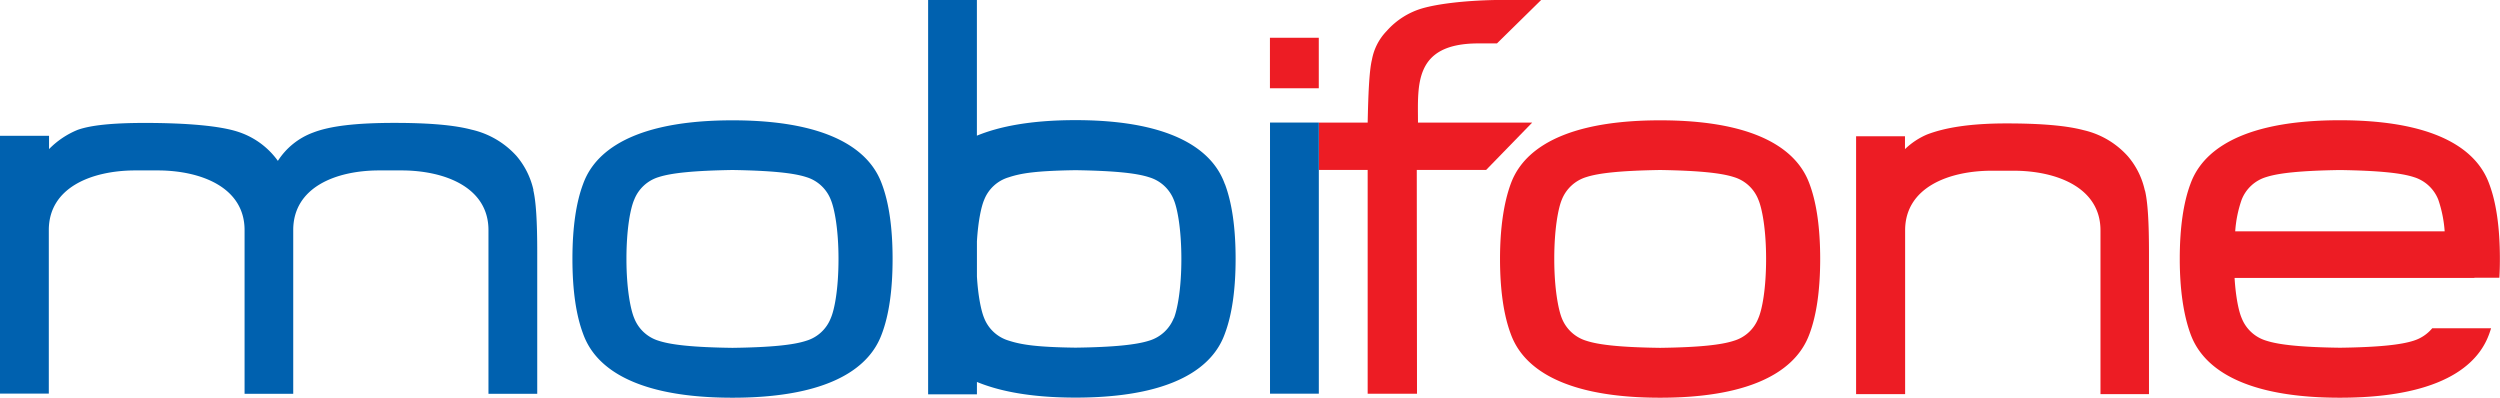
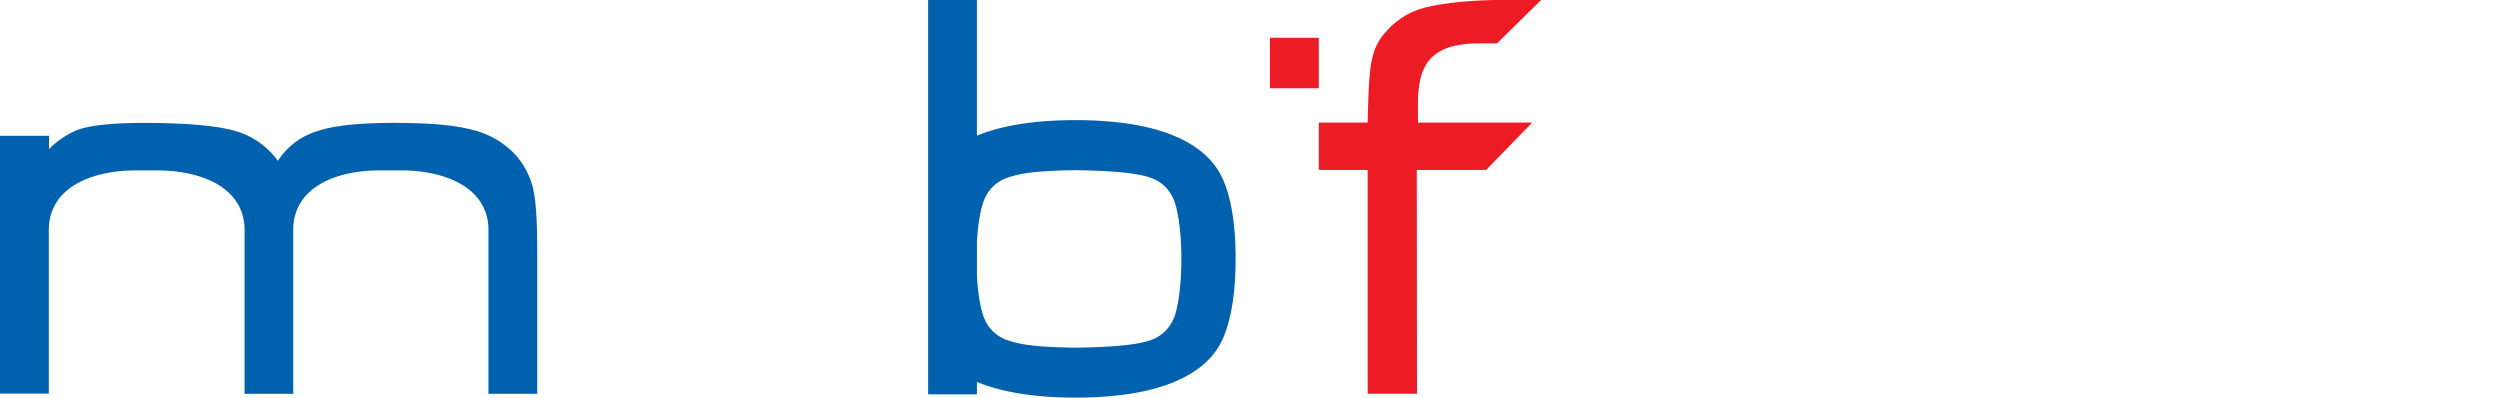
<svg xmlns="http://www.w3.org/2000/svg" viewBox="0 0 662.79 105.41">
  <defs>
    <style>.cls-1{fill:#ed1c24;}.cls-2{fill:#0061af;}</style>
  </defs>
  <g id="Layer_2" data-name="Layer 2">
    <g id="Layer_1-2" data-name="Layer 1">
-       <path class="cls-1" d="M510.89,35.64l0,0ZM568.63,50.5h0a20.64,20.64,0,0,0-4.49-9.06v0a22.46,22.46,0,0,0-11.78-6.94c-4.53-1.2-11.22-1.78-20.38-1.78-10,0-16.46,1.18-21.05,2.92a19.31,19.31,0,0,0-5.89,3.9V36.13H492.08v68.36h13V61.06c0-11.32,11.5-15.8,23-15.8h5.72c11.48,0,23.07,4.48,23.07,15.8v43.43h12.86V67.2c0-8.46-.33-13.61-1.06-16.7" />
      <path class="cls-1" d="M349.64,32.5h12.95c.15-7,.38-13.67,1.14-16.71a14.7,14.7,0,0,1,3.92-7.59,20.14,20.14,0,0,1,9.47-6C381,1.09,387.7.18,396.42,0l12.16,0L396.87,11.51h-4.94c-17.23,0-16,11.12-16,21H406.2L394,45.05H375.61l.06,59.34H362.59V45.05H349.64Z" />
      <rect class="cls-1" x="336.68" y="10.01" width="12.95" height="13.39" />
-       <path class="cls-2" d="M236.64,68.64c0,8.14-.94,14.8-2.82,19.8-1.89,5.2-8.31,17-39.63,17s-37.74-11.76-39.62-17c-1.87-5-2.81-11.66-2.81-19.8s.94-14.82,2.81-19.81c1.88-5.2,8.33-16.93,39.62-16.93s37.74,11.73,39.63,16.93c1.88,5,2.82,11.68,2.82,19.81m-16.39-15.7h0a10.09,10.09,0,0,0-6.53-6c-3.33-1.08-9.24-1.7-19.53-1.87-10.3.17-16.17.79-19.54,1.87a10.13,10.13,0,0,0-6.51,6c-1,2.26-2.06,7.76-2.06,15.7s1.1,13.45,2.06,15.71a10.1,10.1,0,0,0,6.51,6c3.37,1.1,9.24,1.73,19.54,1.87,10.29-.14,16.2-.77,19.53-1.87a10.06,10.06,0,0,0,6.53-6c1-2.26,2.05-7.76,2.05-15.71s-1.09-13.44-2.05-15.7" />
-       <path class="cls-1" d="M482.56,68.64c0,8.14-.94,14.8-2.8,19.8-1.89,5.2-8.33,17-39.63,17s-37.75-11.76-39.64-17c-1.85-5-2.81-11.66-2.81-19.8s1-14.82,2.81-19.81c1.89-5.2,8.33-16.93,39.64-16.93s37.74,11.73,39.63,16.93c1.86,5,2.8,11.68,2.8,19.81m-16.39-15.7h0a10.05,10.05,0,0,0-6.52-6c-3.35-1.08-9.25-1.7-19.52-1.87-10.32.17-16.2.79-19.55,1.87a10.17,10.17,0,0,0-6.52,6c-.95,2.26-2,7.76-2,15.7s1.09,13.45,2,15.71a10.14,10.14,0,0,0,6.52,6c3.35,1.1,9.23,1.73,19.55,1.87,10.27-.14,16.17-.77,19.52-1.87a10,10,0,0,0,6.52-6c1-2.26,2.05-7.76,2.05-15.71s-1.08-13.44-2.05-15.7" />
      <path class="cls-2" d="M83,35.15h0Zm0,0Zm58.43,15.24h0a20.94,20.94,0,0,0-4.53-9.08h0A22.85,22.85,0,0,0,125,34.37c-4.58-1.21-11.16-1.79-20.43-1.79-10.09,0-17,.8-21.57,2.57h0a18.83,18.83,0,0,0-9.33,7.5A20.91,20.91,0,0,0,63.28,35c-4.79-1.63-13.7-2.41-24.93-2.41-8.46,0-14.25.59-17.74,1.83l0,0A22.47,22.47,0,0,0,13,39.53V36H0v68.35H12.94V61c0-11.34,11.43-15.82,23-15.82h5.8c11.53,0,23.1,4.48,23.1,15.82v43.4H77.74V61c0-11.34,11.29-15.82,22.84-15.82h5.81c11.53,0,23.11,4.48,23.11,15.82v43.4h12.93V67.09c0-8.46-.32-13.62-1.05-16.7" />
-       <path class="cls-1" d="M656,73.63h6.62c.1-1.6.14-3.26.14-5,0-8.13-.93-14.82-2.8-19.81-1.89-5.2-8.33-16.94-39.63-16.94s-37.75,11.74-39.63,16.94c-1.86,5-2.81,11.68-2.81,19.81s1,14.8,2.81,19.81c1.88,5.2,8.33,17,39.63,17s37.74-11.76,39.63-17c.16-.45.32-.93.47-1.42H644.83a10.51,10.51,0,0,1-4.93,3.3c-3.36,1.09-9.25,1.73-19.54,1.87-10.29-.14-16.18-.78-19.54-1.87a10.1,10.1,0,0,1-6.52-6c-.75-1.73-1.56-5.4-1.88-10.64H656ZM600.82,46.94h0c3.36-1.08,9.25-1.7,19.54-1.86,10.29.16,16.18.78,19.54,1.86a10.16,10.16,0,0,1,6.53,6,32.86,32.86,0,0,1,1.69,8.39H592.59a31.78,31.78,0,0,1,1.71-8.39,10.1,10.1,0,0,1,6.52-6" />
-       <rect class="cls-2" x="336.7" y="32.49" width="12.94" height="71.88" />
      <path class="cls-2" d="M324.74,48.85c-1.87-5.2-8.33-17-39.61-17-12,0-20.3,1.72-26.14,4.12V0H246.06V104.55H259v-3.29c5.84,2.41,14.15,4.15,26.14,4.15,31.28,0,37.74-11.76,39.61-17,1.88-5,2.83-11.67,2.83-19.81s-.95-14.8-2.83-19.79m-13.55,35.5h0a10.15,10.15,0,0,1-6.53,6c-3.36,1.08-9.24,1.72-19.53,1.86-10.3-.14-14.36-.78-17.69-1.86a10.1,10.1,0,0,1-6.54-6c-.75-1.8-1.59-5.59-1.91-11V64c.32-5.44,1.16-9.25,1.91-11a10.06,10.06,0,0,1,6.54-6c3.33-1.11,7.39-1.72,17.69-1.88,10.29.16,16.17.77,19.53,1.88a10.11,10.11,0,0,1,6.53,6c.95,2.26,2,7.76,2,15.7s-1.08,13.45-2,15.71" />
    </g>
  </g>
</svg>